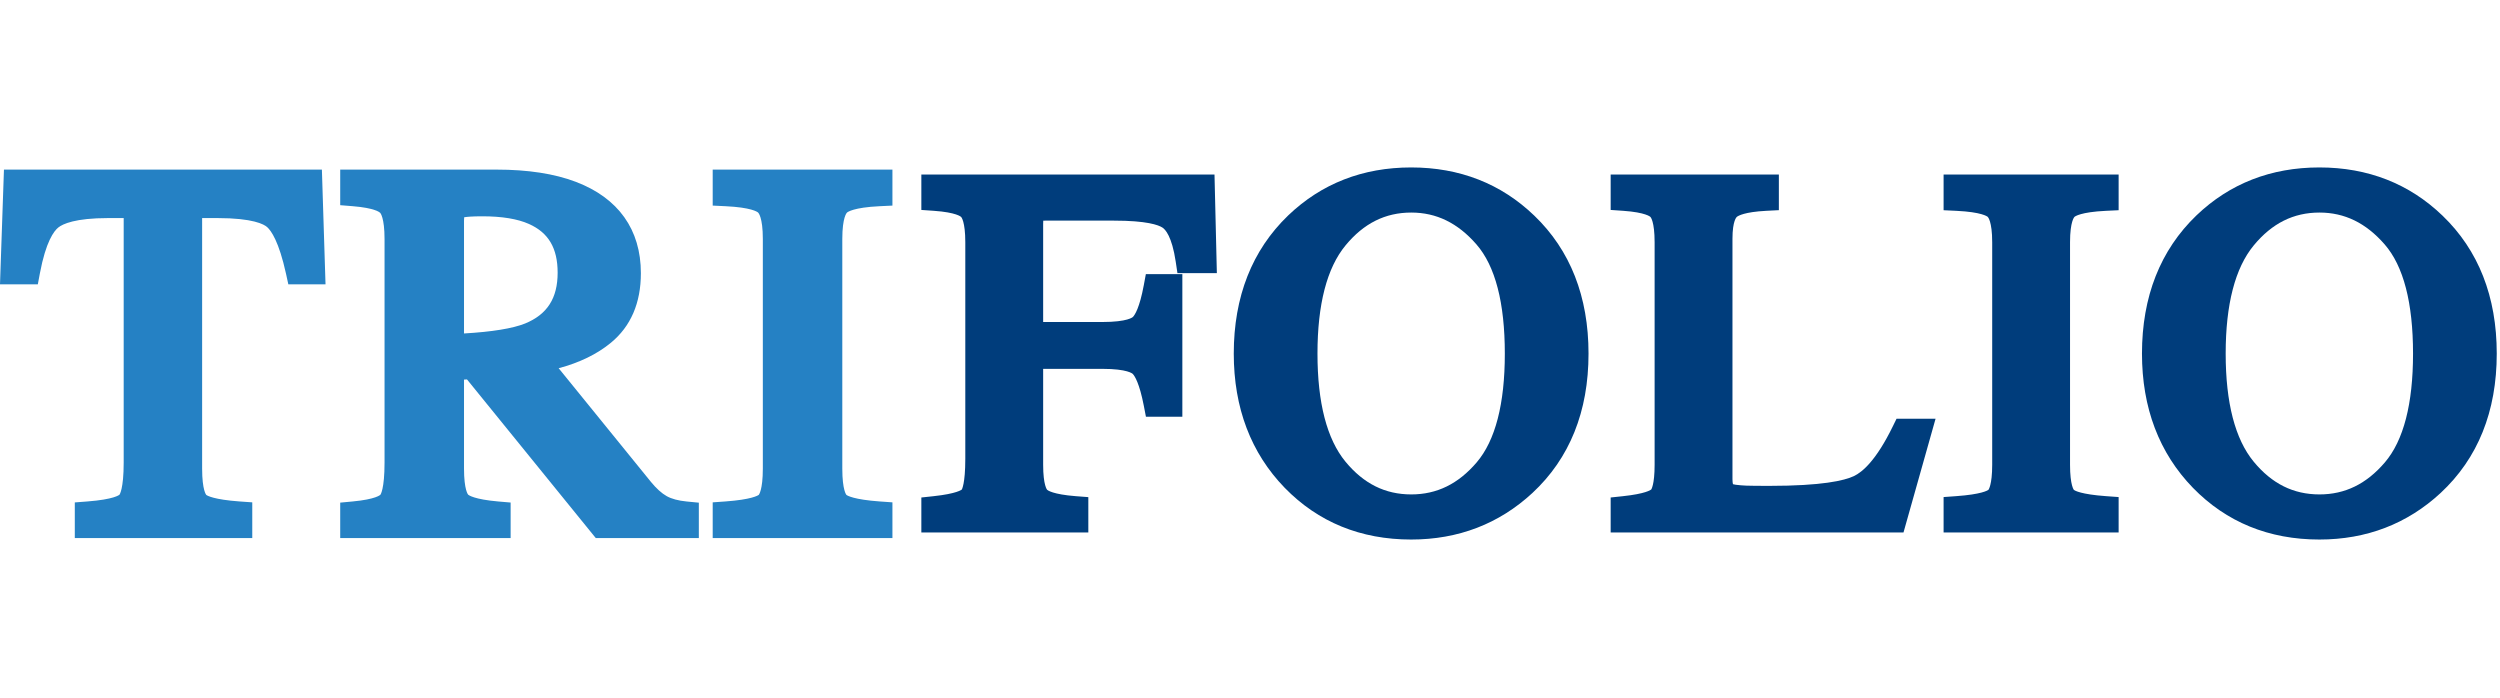
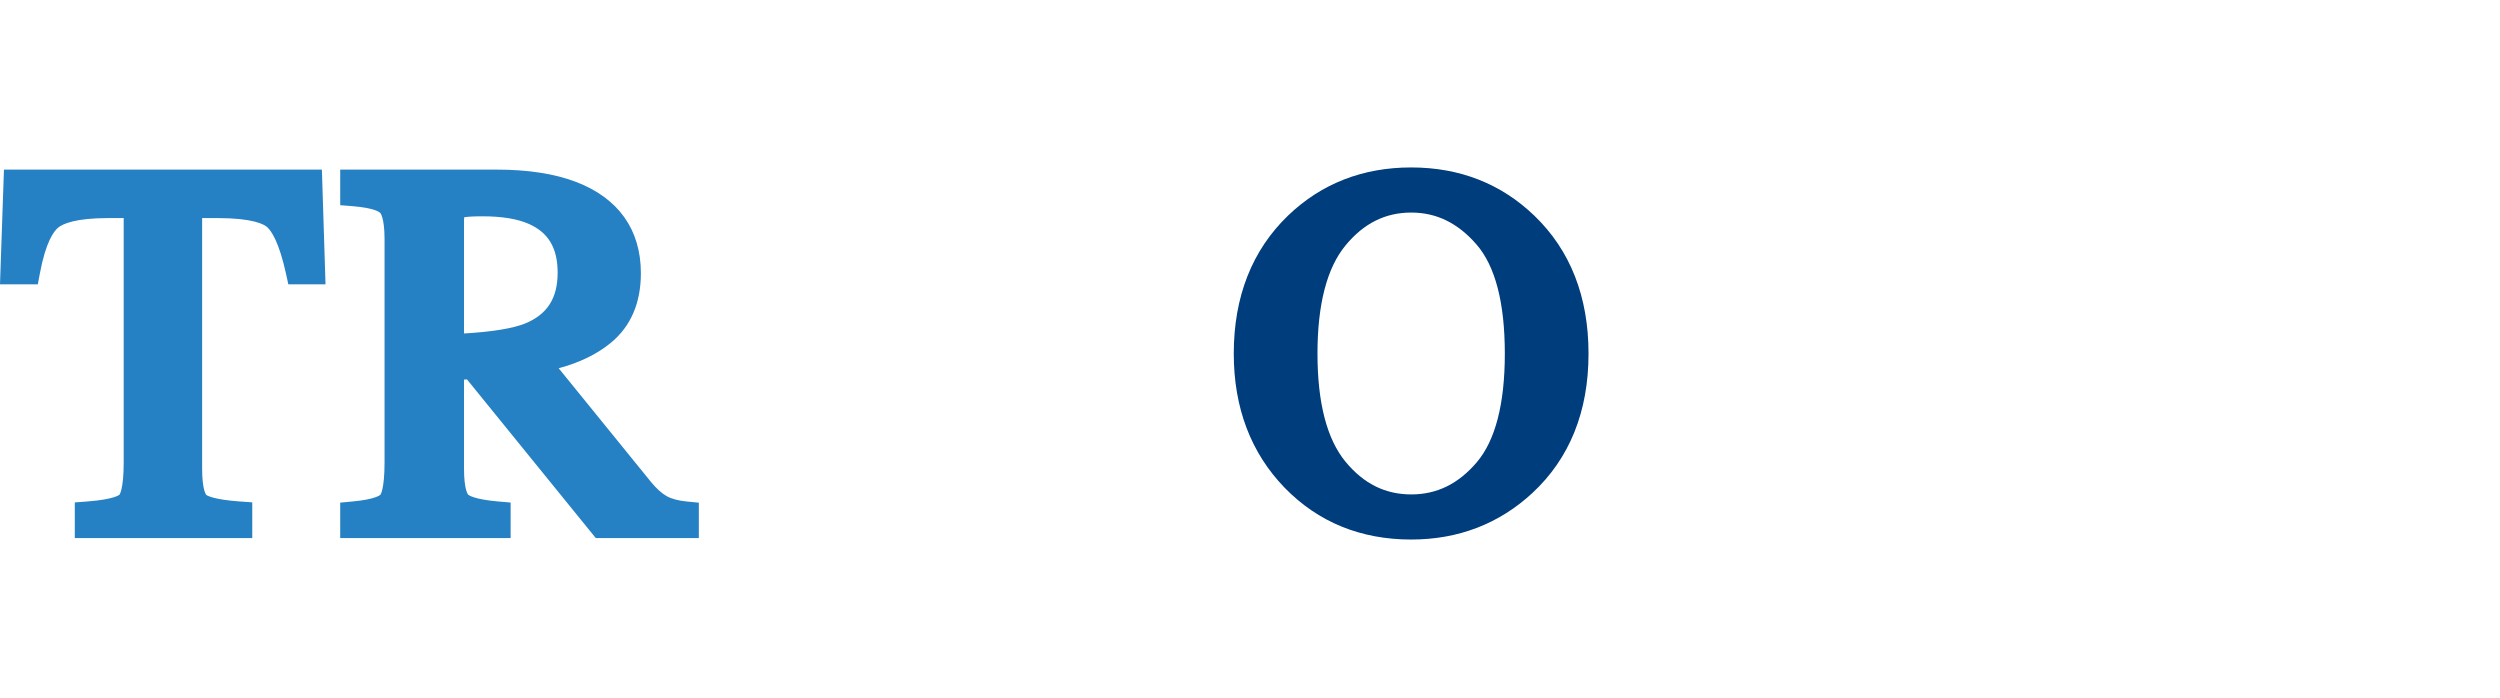
<svg xmlns="http://www.w3.org/2000/svg" width="215px" height="60px" viewBox="0 0 215 60" version="1.1">
  <title>logo-group-trifolio</title>
  <g id="Website" stroke="none" stroke-width="1" fill="none" fill-rule="evenodd">
    <g id="chi-siamo-storia" transform="translate(-1169, -867)">
      <g id="logo-group-trifolio" transform="translate(1169, 867)">
        <rect id="Rectangle" fill-opacity="0" fill="#FFFFFF" x="0" y="0" width="202.4" height="60" />
        <g id="Group-17" transform="translate(0, 14.4)">
-           <path d="M210.058,4.147 C207.2,1.395 203.636,0 199.466,0 C195.308,0 191.753,1.387 188.894,4.125 C185.786,7.113 184.21,11.111 184.21,16.011 C184.21,20.671 185.684,24.555 188.593,27.554 C191.468,30.504 195.125,32 199.466,32 C203.516,32 207.025,30.652 209.895,27.994 C213.096,25.019 214.72,20.987 214.72,16.011 C214.72,11.113 213.151,7.121 210.058,4.147 M205.098,25.367 C203.515,27.22 201.675,28.12 199.475,28.12 C197.228,28.12 195.376,27.197 193.814,25.3 C192.217,23.36 191.408,20.235 191.408,16.011 C191.408,11.774 192.221,8.642 193.823,6.703 C195.392,4.803 197.241,3.88 199.475,3.88 C201.638,3.88 203.47,4.773 205.074,6.611 C206.698,8.47 207.521,11.632 207.521,16.011 C207.521,20.338 206.706,23.486 205.098,25.367" id="Fill-1" fill="#003D7C" />
          <path d="M131.952,4.147 C129.094,1.395 125.53,0 121.359,0 C117.203,0 113.647,1.387 110.787,4.125 C107.68,7.113 106.104,11.111 106.104,16.011 C106.104,20.671 107.578,24.555 110.487,27.554 C113.362,30.504 117.019,32 121.359,32 C125.41,32 128.919,30.652 131.79,27.994 C134.991,25.019 136.613,20.987 136.613,16.011 C136.613,11.111 135.045,7.119 131.952,4.147 M126.993,25.367 C125.409,27.22 123.569,28.12 121.369,28.12 C119.121,28.12 117.27,27.197 115.708,25.3 C114.112,23.36 113.303,20.235 113.303,16.011 C113.303,11.773 114.116,8.641 115.717,6.703 C117.285,4.803 119.135,3.88 121.369,3.88 C123.532,3.88 125.363,4.773 126.969,6.612 C128.592,8.469 129.415,11.632 129.415,16.011 C129.415,20.338 128.599,23.486 126.993,25.367" id="Fill-3" fill="#003D7C" />
-           <path d="M167.149,31.391 L167.149,28.347 L168.23,28.269 C170.397,28.115 170.923,27.787 171.007,27.723 C171.007,27.724 171.006,27.724 171.006,27.724 C171.004,27.724 171.329,27.337 171.329,25.567 L171.329,6.434 C171.329,4.609 170.951,4.256 170.946,4.252 C170.899,4.21 170.412,3.836 168.257,3.732 L167.149,3.679 L167.149,0.608 L182.202,0.608 L182.202,3.679 L181.095,3.732 C178.938,3.836 178.453,4.21 178.405,4.252 C178.401,4.256 178.023,4.609 178.023,6.434 L178.023,25.567 C178.023,27.356 178.354,27.732 178.357,27.735 C178.428,27.787 178.955,28.115 181.121,28.269 L182.202,28.347 L182.202,31.391 L167.149,31.391 Z" id="Fill-5" fill="#003D7C" />
-           <path d="M138.517,31.391 L138.517,28.384 L139.558,28.273 C141.519,28.067 141.961,27.734 142.006,27.697 C142.001,27.697 142.297,27.317 142.297,25.567 L142.297,6.434 C142.297,4.642 141.952,4.272 141.938,4.257 C141.924,4.242 141.532,3.866 139.598,3.73 L138.517,3.655 L138.517,0.608 L152.982,0.608 L152.982,3.674 L151.88,3.731 C150.026,3.83 149.487,4.156 149.367,4.253 C149.35,4.266 148.992,4.573 148.992,6.14 L148.992,26.806 C148.992,27.024 149.014,27.161 149.036,27.241 C149.086,27.256 149.165,27.274 149.279,27.29 C149.573,27.328 149.88,27.353 150.197,27.365 C150.541,27.378 151.201,27.385 152.159,27.385 C156.69,27.385 158.612,26.931 159.425,26.549 C160.177,26.198 161.369,25.169 162.783,22.264 L163.103,21.61 L166.459,21.61 L163.701,31.391 L138.517,31.391 Z" id="Fill-7" fill="#003D7C" />
-           <path d="M79.236,31.391 L79.236,28.385 L80.275,28.273 C82.299,28.058 82.702,27.712 82.719,27.698 L82.718,27.698 C82.714,27.698 83.016,27.224 83.016,25.062 L83.016,6.434 C83.016,4.642 82.673,4.272 82.658,4.258 C82.643,4.242 82.251,3.866 80.317,3.73 L79.236,3.655 L79.236,0.608 L104.447,0.608 L104.65,9.088 L101.259,9.088 L101.111,8.097 C100.783,5.908 100.205,5.322 99.971,5.172 C99.625,4.948 98.619,4.574 95.792,4.574 L89.895,4.574 C89.828,4.574 89.77,4.575 89.72,4.578 C89.715,4.651 89.711,4.744 89.711,4.86 L89.711,13.293 L94.785,13.293 C97.002,13.293 97.422,12.869 97.439,12.85 C97.598,12.68 98.005,12.073 98.366,10.128 L98.543,9.177 L101.682,9.177 L101.682,21.437 L98.55,21.437 L98.368,20.495 C97.989,18.536 97.58,17.93 97.421,17.761 C97.405,17.743 96.985,17.321 94.785,17.321 L89.711,17.321 L89.711,25.567 C89.711,27.356 90.051,27.721 90.055,27.724 C90.098,27.763 90.541,28.118 92.522,28.271 L93.596,28.353 L93.596,31.391 L79.236,31.391 Z" id="Fill-9" fill="#003D7C" />
-           <path d="M61.292,31.872 L61.292,28.802 L62.371,28.726 C64.619,28.564 65.171,28.221 65.258,28.154 C65.256,28.154 65.604,27.765 65.604,25.899 L65.604,6.159 C65.604,4.26 65.214,3.895 65.197,3.88 C65.115,3.808 64.59,3.44 62.399,3.334 L61.292,3.281 L61.292,0.186 L76.749,0.186 L76.749,3.281 L75.642,3.334 C73.403,3.442 72.894,3.835 72.843,3.881 C72.827,3.895 72.438,4.259 72.438,6.159 L72.438,25.899 C72.438,27.777 72.789,28.159 72.792,28.162 C72.87,28.222 73.421,28.564 75.669,28.726 L76.749,28.802 L76.749,31.872 L61.292,31.872 Z" id="Fill-11" fill="#2581C4" />
          <path d="M59.049,28.728 C58.333,28.658 57.757,28.503 57.338,28.269 C56.905,28.026 56.448,27.614 55.983,27.046 L48.044,17.267 C49.84,16.79 51.347,16.056 52.536,15.078 C54.248,13.669 55.116,11.655 55.116,9.095 C55.116,5.343 53.177,2.625 49.512,1.235 C47.684,0.539 45.394,0.186 42.707,0.186 L29.258,0.186 L29.258,3.246 L30.327,3.332 C32.24,3.486 32.655,3.861 32.696,3.903 C32.711,3.918 33.071,4.312 33.071,6.159 L33.071,25.379 C33.071,27.664 32.726,28.133 32.716,28.147 C32.7,28.163 32.324,28.541 30.314,28.727 L29.258,28.826 L29.258,31.872 L43.914,31.872 L43.914,28.818 L42.85,28.727 C40.778,28.548 40.305,28.18 40.261,28.141 C40.257,28.137 39.905,27.758 39.905,25.891 L39.905,18.245 L40.161,18.23 L51.235,31.872 L60.1,31.872 L60.1,28.83 L59.049,28.728 Z M45.157,13.422 C44.085,13.85 42.322,14.138 39.905,14.278 L39.905,4.575 C39.905,4.449 39.911,4.354 39.92,4.284 C40.15,4.247 40.607,4.202 41.472,4.202 C43.161,4.202 44.51,4.423 45.485,4.859 C47.172,5.608 47.957,6.941 47.957,9.051 C47.957,11.249 47.064,12.639 45.157,13.422 L45.157,13.422 Z" id="Fill-13" fill="#2581C4" />
          <path d="M6.433,31.872 L6.433,28.808 L7.508,28.726 C9.816,28.55 10.258,28.161 10.276,28.144 C10.282,28.134 10.637,27.67 10.637,25.379 L10.637,4.354 L9.308,4.354 C6.458,4.354 5.396,4.861 5.017,5.162 C4.646,5.458 3.946,6.363 3.431,9.104 L3.253,10.053 L0,10.053 L0.34,0.186 L27.683,0.186 L27.995,10.053 L24.796,10.053 L24.597,9.139 C23.987,6.367 23.32,5.438 22.975,5.131 C22.714,4.897 21.771,4.354 18.691,4.354 L17.383,4.354 L17.383,25.899 C17.383,27.777 17.735,28.159 17.739,28.162 C17.816,28.221 18.368,28.564 20.615,28.726 L21.695,28.802 L21.695,31.872 L6.433,31.872 Z" id="Fill-15" fill="#2581C4" />
        </g>
      </g>
    </g>
  </g>
</svg>